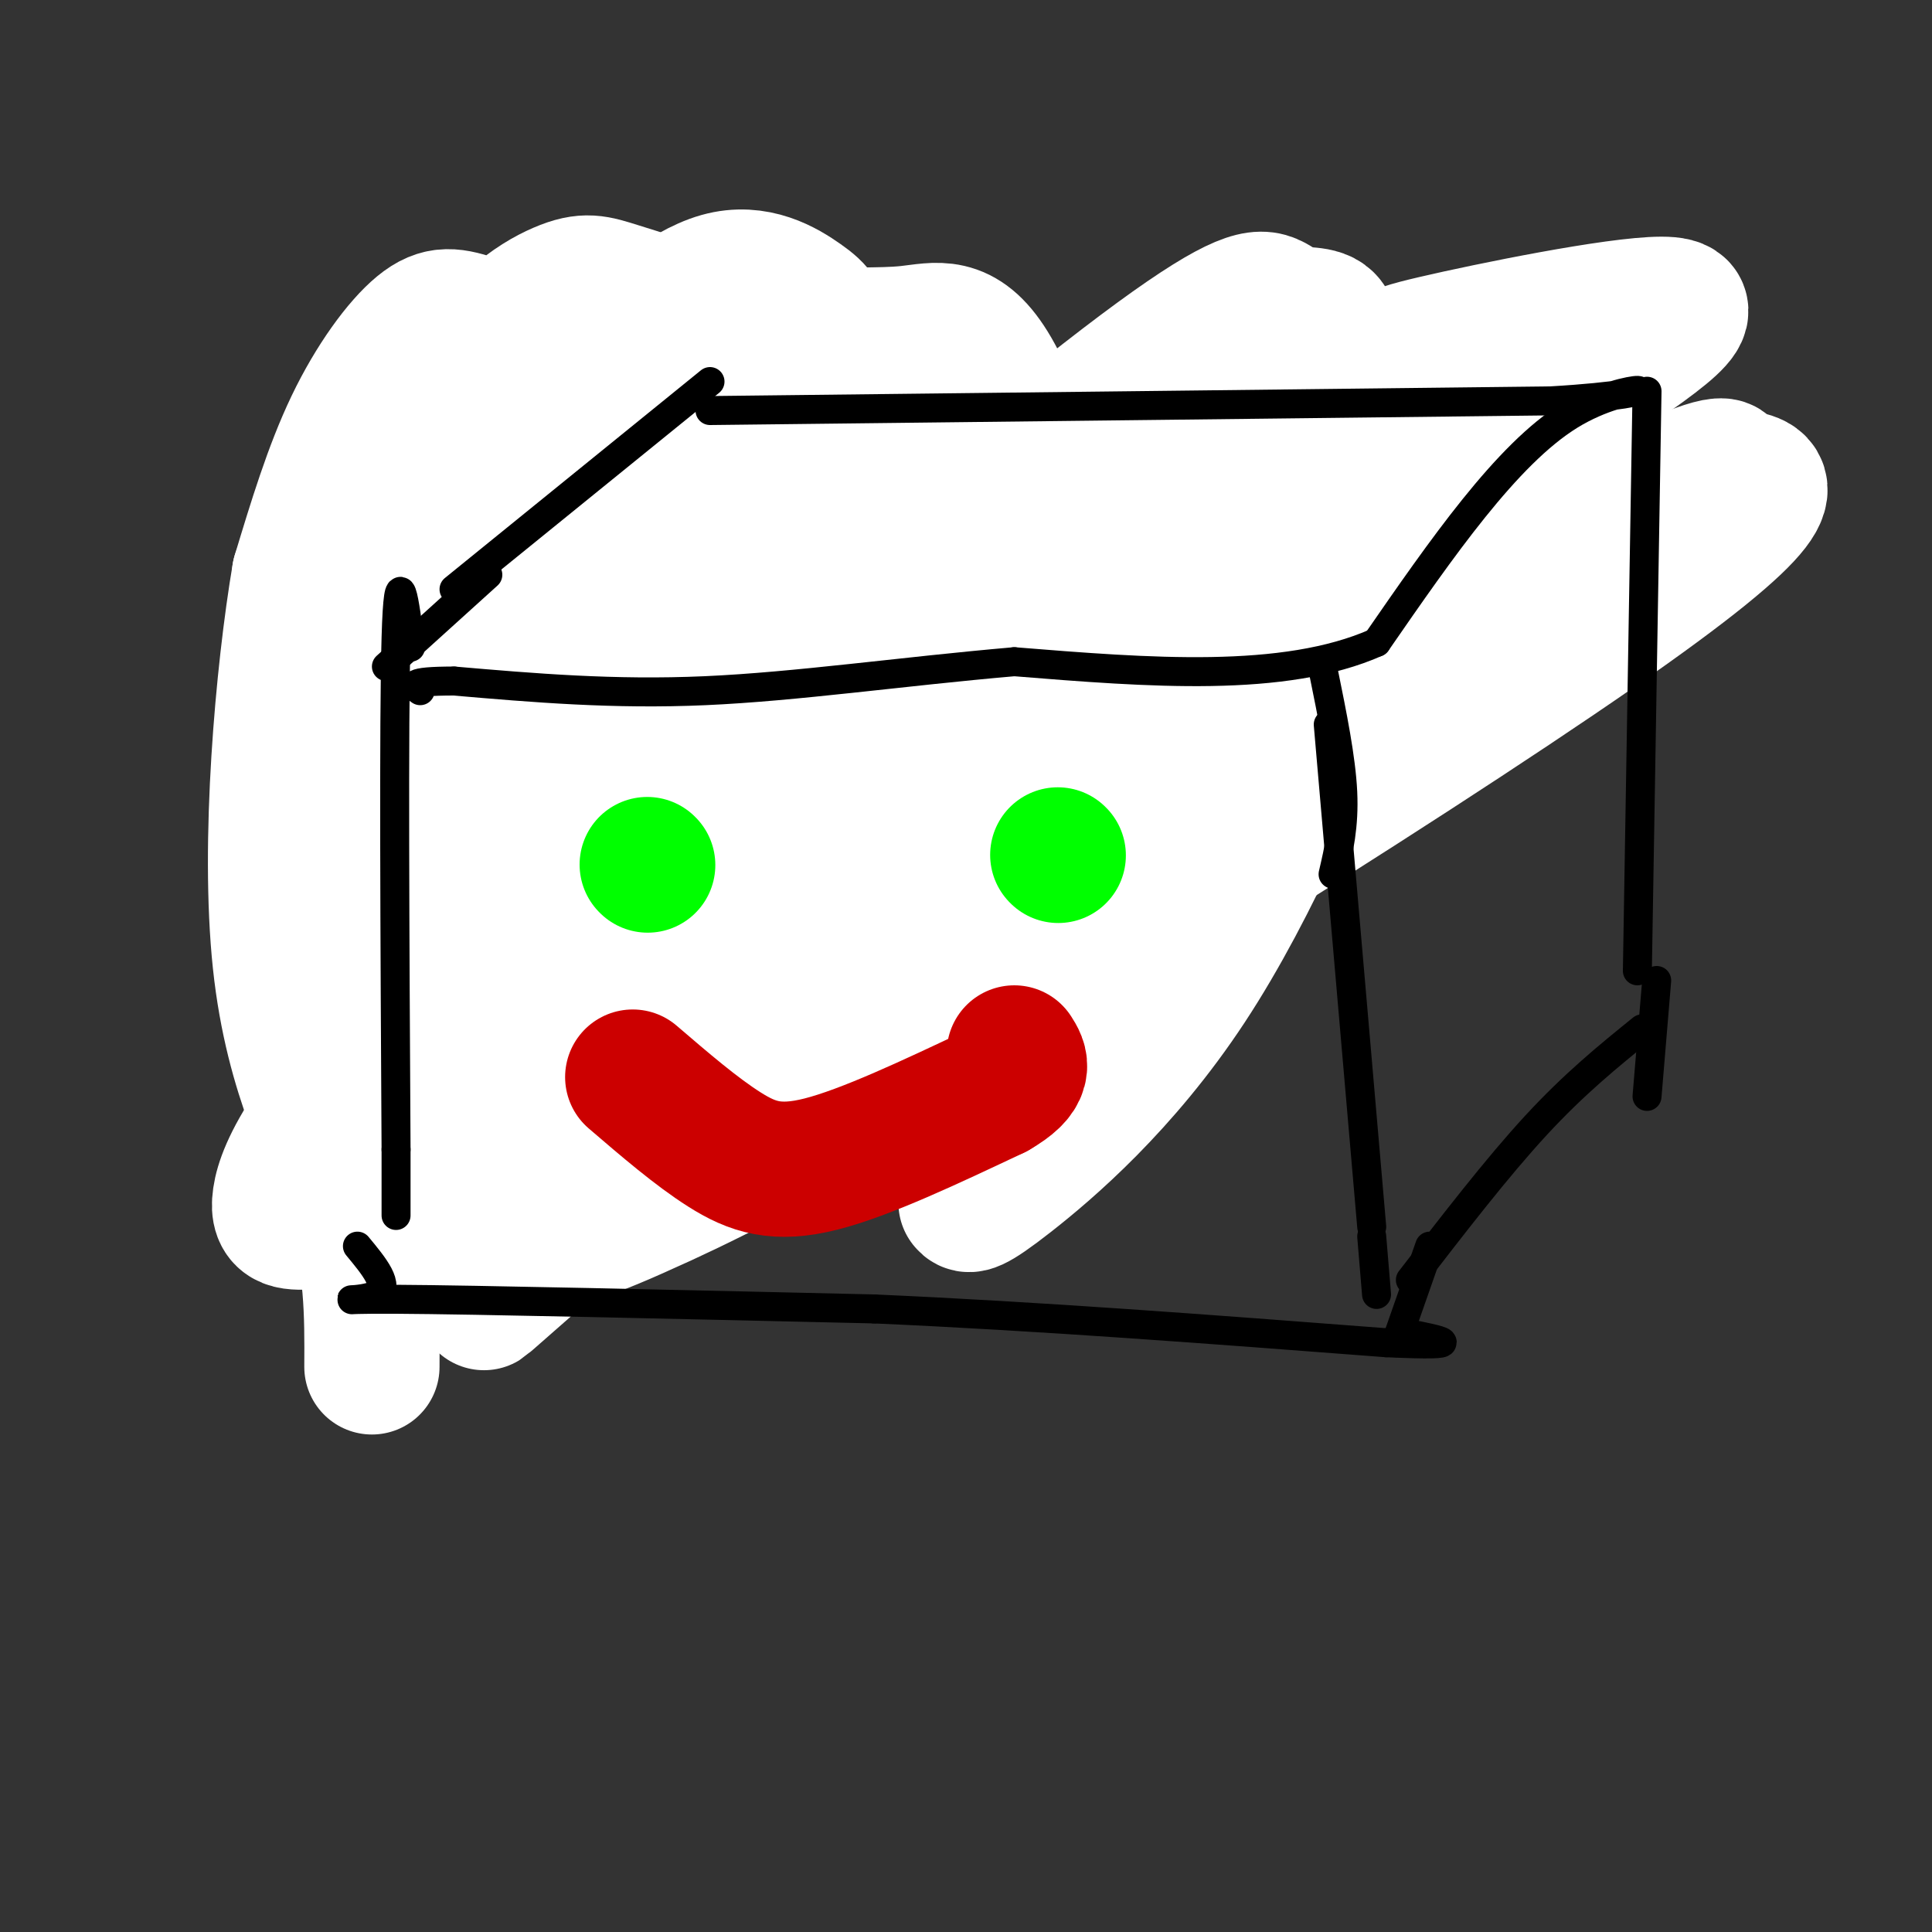
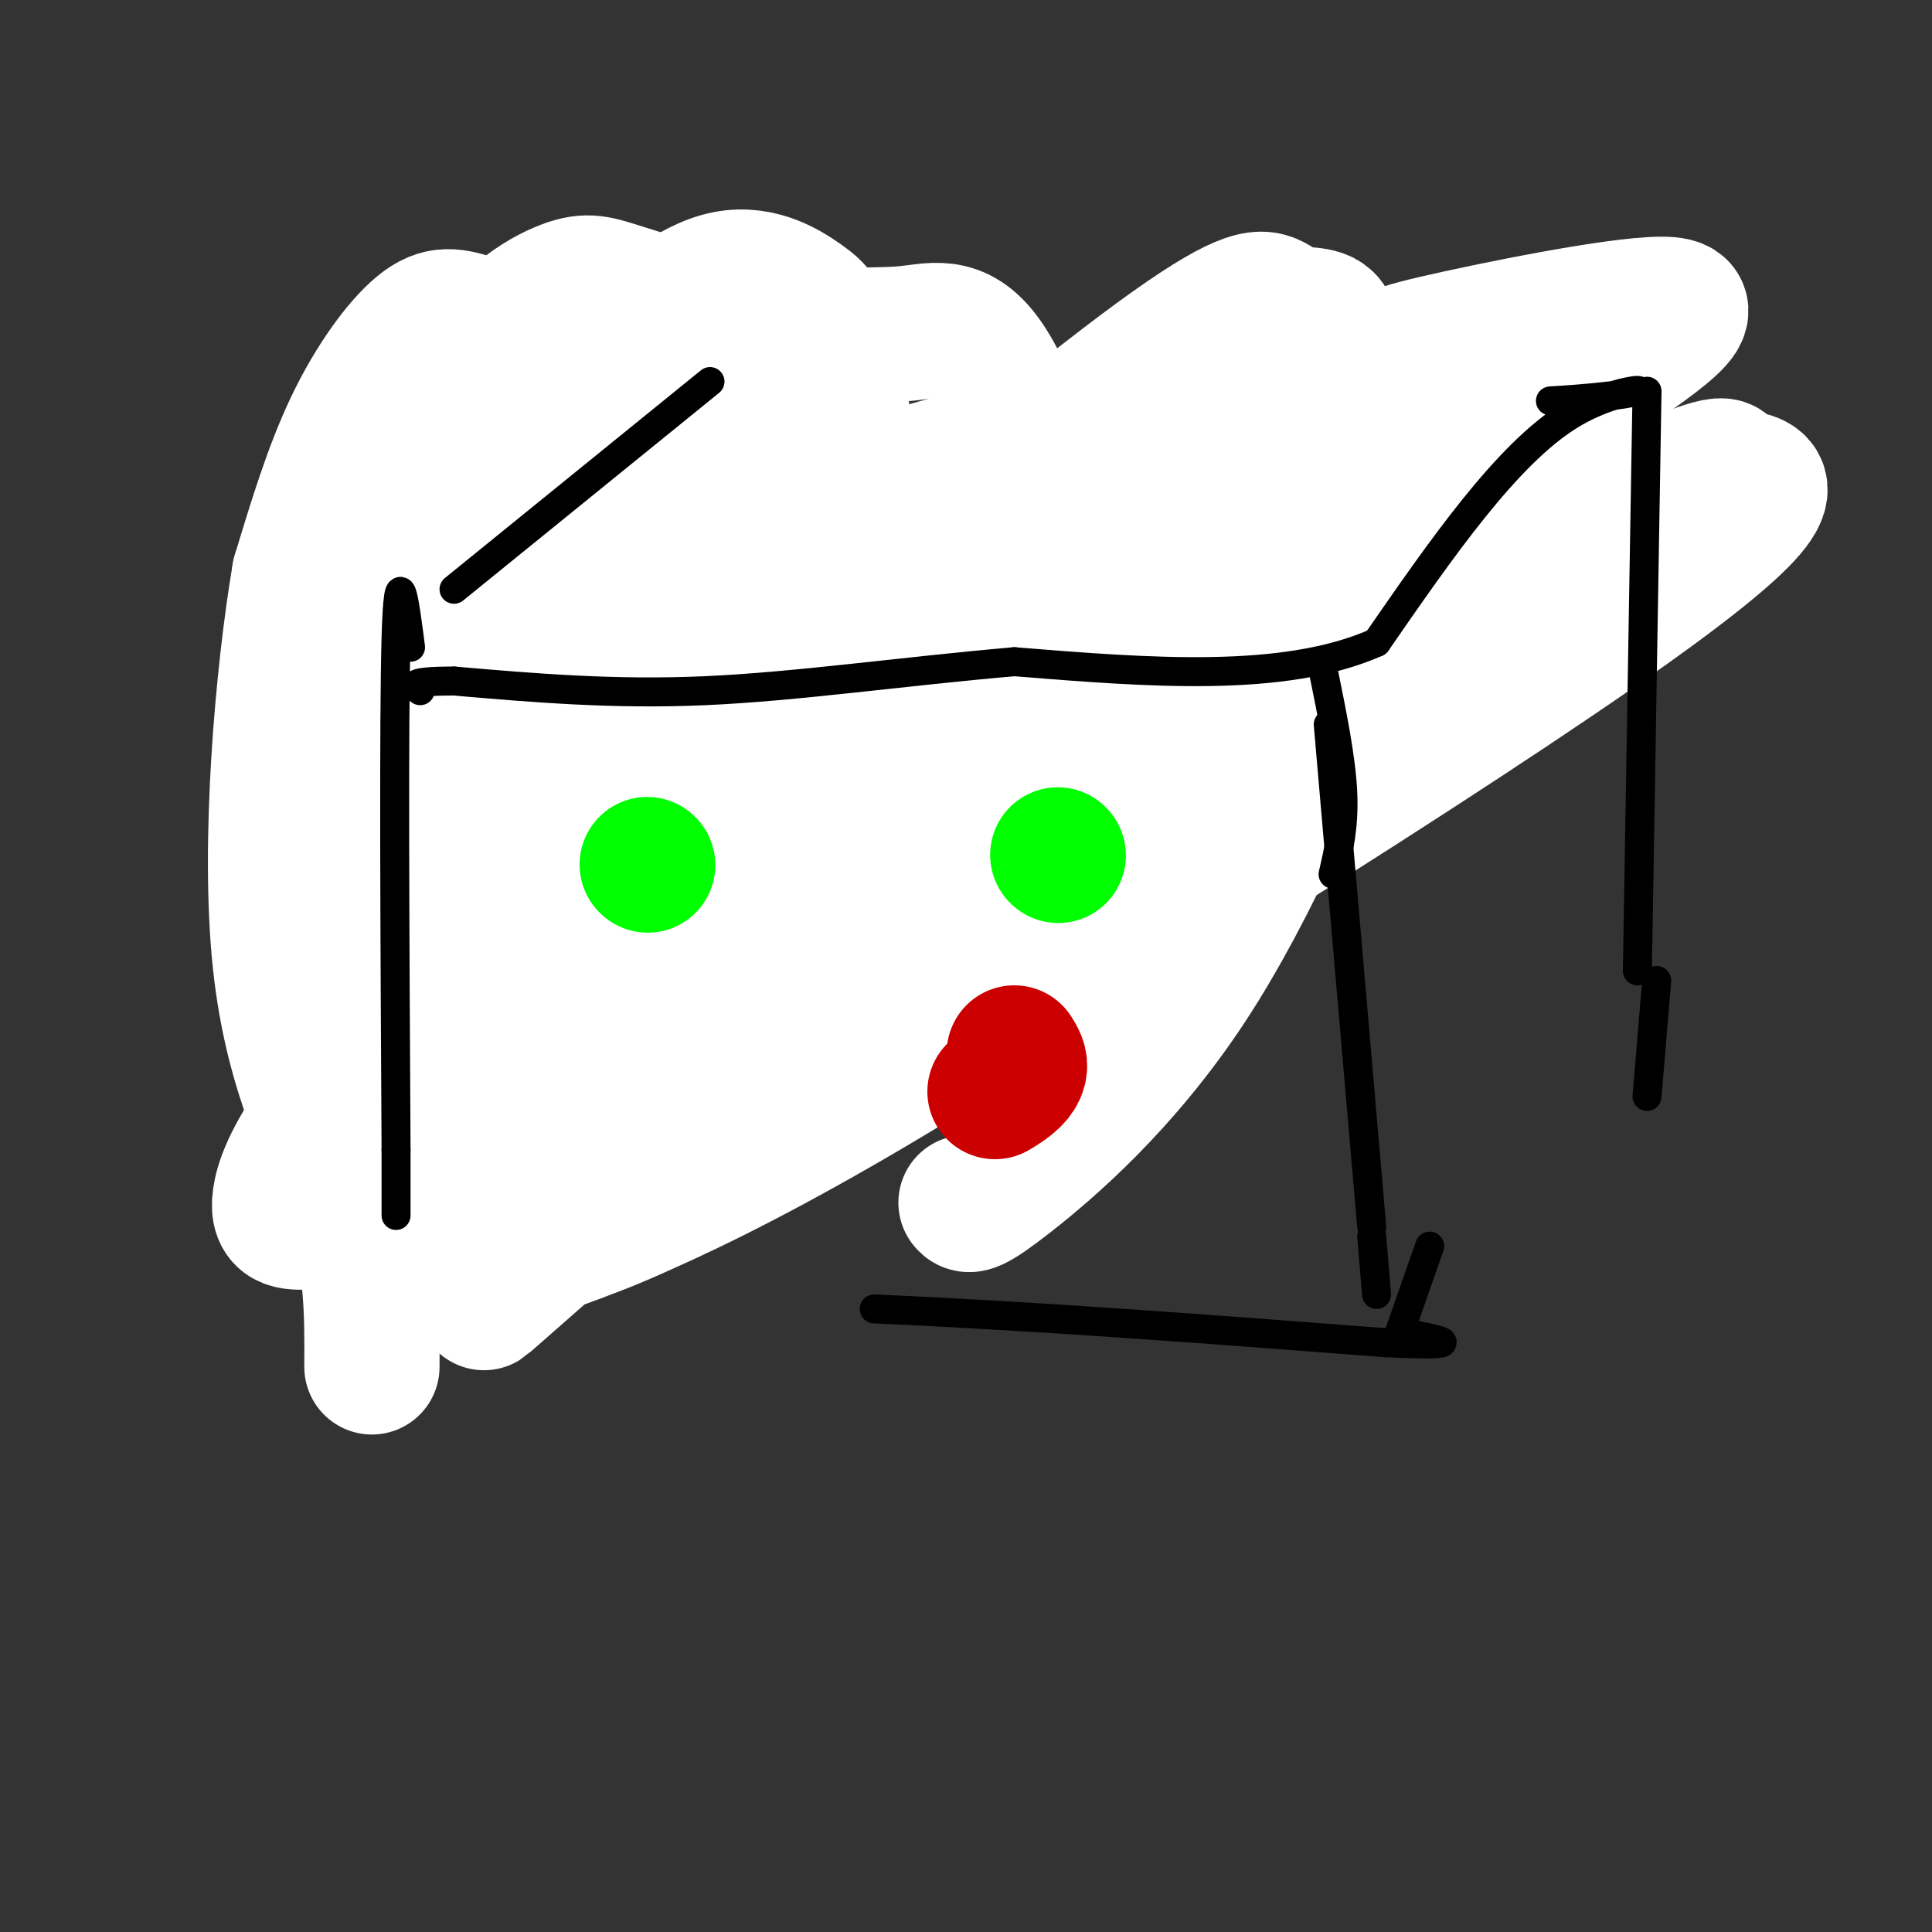
<svg xmlns="http://www.w3.org/2000/svg" viewBox="0 0 400 400" version="1.1">
  <rect x="0" y="0" width="400" height="400" fill="#333333" stroke="none" />
  <g fill="none" stroke="#000000" stroke-width="6" stroke-linecap="round" stroke-linejoin="round">
    <path d="M104,85c0.000,0.000 167.000,7.000 167,7" />
    <path d="M101,81c-3.917,-4.583 -7.833,-9.167 -3,-2c4.833,7.167 18.417,26.083 32,45" />
    <path d="M271,92c0.000,0.000 23.000,31.000 23,31" />
    <path d="M294,123c5.167,6.000 6.583,5.500 8,5" />
    <path d="M131,116c-0.556,1.911 -1.111,3.822 0,6c1.111,2.178 3.889,4.622 8,6c4.111,1.378 9.556,1.689 15,2" />
    <path d="M154,130c15.844,0.533 47.956,0.867 69,0c21.044,-0.867 31.022,-2.933 41,-5" />
    <path d="M264,125c12.833,-0.667 24.417,0.167 36,1" />
    <path d="M139,113c-1.828,-1.990 -3.656,-3.981 -4,11c-0.344,14.981 0.794,46.933 2,70c1.206,23.067 2.478,37.249 3,44c0.522,6.751 0.292,6.072 1,6c0.708,-0.072 2.354,0.464 4,1" />
  </g>
  <g fill="none" stroke="#ffffff" stroke-width="28" stroke-linecap="round" stroke-linejoin="round">
    <path d="M200,249c0.509,0.628 1.018,1.257 9,-5c7.982,-6.257 23.437,-19.398 37,-40c13.563,-20.602 25.235,-48.665 32,-67c6.765,-18.335 8.624,-26.941 9,-33c0.376,-6.059 -0.731,-9.572 -2,-12c-1.269,-2.428 -2.698,-3.771 -9,-2c-6.302,1.771 -17.475,6.658 -39,20c-21.525,13.342 -53.400,35.141 -75,51c-21.600,15.859 -32.923,25.777 -44,36c-11.077,10.223 -21.907,20.750 -29,29c-7.093,8.250 -10.448,14.221 -12,18c-1.552,3.779 -1.301,5.365 2,5c3.301,-0.365 9.652,-2.682 12,-2c2.348,0.682 0.693,4.361 23,-12c22.307,-16.361 68.574,-52.763 110,-83c41.426,-30.237 78.009,-54.307 100,-69c21.991,-14.693 29.391,-20.007 20,-20c-9.391,0.007 -35.572,5.334 -47,8c-11.428,2.666 -8.104,2.670 -24,12c-15.896,9.330 -51.011,27.986 -80,45c-28.989,17.014 -51.853,32.385 -70,48c-18.147,15.615 -31.578,31.473 -40,44c-8.422,12.527 -11.835,21.722 -11,28c0.835,6.278 5.917,9.639 11,13" />
    <path d="M83,261c5.547,2.663 13.913,2.821 33,-4c19.087,-6.821 48.893,-20.621 97,-52c48.107,-31.379 114.515,-80.337 136,-99c21.485,-18.663 -1.954,-7.030 -37,10c-35.046,17.030 -81.699,39.458 -120,65c-38.301,25.542 -68.251,54.198 -82,67c-13.749,12.802 -11.298,9.751 -7,10c4.298,0.249 10.443,3.800 56,-21c45.557,-24.800 130.526,-77.949 171,-106c40.474,-28.051 36.454,-31.004 31,-32c-5.454,-0.996 -12.340,-0.034 -20,2c-7.660,2.034 -16.094,5.142 -25,10c-8.906,4.858 -18.284,11.467 -36,22c-17.716,10.533 -43.770,24.990 -78,51c-34.230,26.010 -76.637,63.574 -93,78c-16.363,14.426 -6.681,5.713 3,-3" />
    <path d="M112,259c31.351,-33.597 108.228,-116.088 141,-156c32.772,-39.912 21.441,-37.243 16,-38c-5.441,-0.757 -4.990,-4.940 -12,-2c-7.010,2.940 -21.480,13.002 -54,40c-32.520,26.998 -83.090,70.933 -111,99c-27.910,28.067 -33.160,40.268 -34,46c-0.840,5.732 2.729,4.995 7,5c4.271,0.005 9.245,0.751 17,-1c7.755,-1.751 18.292,-5.999 30,-12c11.708,-6.001 24.586,-13.753 41,-25c16.414,-11.247 36.364,-25.987 52,-39c15.636,-13.013 26.959,-24.299 35,-35c8.041,-10.701 12.800,-20.818 16,-28c3.200,-7.182 4.841,-11.431 -2,-15c-6.841,-3.569 -22.165,-6.459 -35,-6c-12.835,0.459 -23.181,4.266 -30,6c-6.819,1.734 -10.112,1.394 -20,7c-9.888,5.606 -26.372,17.160 -35,23c-8.628,5.840 -9.400,5.968 -16,13c-6.600,7.032 -19.027,20.967 -26,32c-6.973,11.033 -8.493,19.163 -9,26c-0.507,6.837 -0.002,12.382 3,16c3.002,3.618 8.501,5.309 14,7" />
    <path d="M100,222c5.267,1.094 11.433,0.330 19,-2c7.567,-2.330 16.534,-6.225 26,-12c9.466,-5.775 19.431,-13.431 29,-23c9.569,-9.569 18.742,-21.052 27,-31c8.258,-9.948 15.599,-18.362 16,-33c0.401,-14.638 -6.139,-35.501 -12,-45c-5.861,-9.499 -11.042,-7.636 -17,-7c-5.958,0.636 -12.693,0.045 -18,1c-5.307,0.955 -9.186,3.457 -17,10c-7.814,6.543 -19.565,17.127 -32,36c-12.435,18.873 -25.555,46.033 -31,60c-5.445,13.967 -3.214,14.740 -1,17c2.214,2.260 4.413,6.007 7,8c2.587,1.993 5.563,2.232 9,2c3.437,-0.232 7.336,-0.936 13,-4c5.664,-3.064 13.094,-8.489 19,-14c5.906,-5.511 10.288,-11.109 17,-25c6.712,-13.891 15.752,-36.076 19,-53c3.248,-16.924 0.702,-28.588 -1,-35c-1.702,-6.412 -2.560,-7.572 -6,-10c-3.440,-2.428 -9.461,-6.122 -17,-4c-7.539,2.122 -16.598,10.061 -24,17c-7.402,6.939 -13.149,12.879 -20,22c-6.851,9.121 -14.805,21.424 -21,33c-6.195,11.576 -10.629,22.424 -13,33c-2.371,10.576 -2.677,20.879 -2,28c0.677,7.121 2.339,11.061 4,15" />
    <path d="M73,206c4.597,5.287 14.090,11.005 20,14c5.910,2.995 8.236,3.266 16,-3c7.764,-6.266 20.965,-19.069 29,-31c8.035,-11.931 10.903,-22.989 14,-36c3.097,-13.011 6.424,-27.976 7,-40c0.576,-12.024 -1.600,-21.109 -4,-28c-2.400,-6.891 -5.024,-11.588 -10,-15c-4.976,-3.412 -12.303,-5.540 -17,-7c-4.697,-1.460 -6.765,-2.253 -12,0c-5.235,2.253 -13.639,7.551 -23,23c-9.361,15.449 -19.680,41.049 -24,56c-4.320,14.951 -2.641,19.255 -1,25c1.641,5.745 3.244,12.933 5,18c1.756,5.067 3.666,8.014 8,11c4.334,2.986 11.092,6.013 17,7c5.908,0.987 10.965,-0.064 16,-2c5.035,-1.936 10.049,-4.755 15,-9c4.951,-4.245 9.839,-9.914 12,-20c2.161,-10.086 1.594,-24.590 0,-36c-1.594,-11.410 -4.215,-19.728 -8,-29c-3.785,-9.272 -8.735,-19.498 -15,-26c-6.265,-6.502 -13.844,-9.279 -19,-11c-5.156,-1.721 -7.888,-2.386 -12,1c-4.112,3.386 -9.603,10.825 -14,20c-4.397,9.175 -7.698,20.088 -11,31" />
    <path d="M62,119c-3.452,20.321 -6.583,55.625 -4,80c2.583,24.375 10.881,37.821 15,50c4.119,12.179 4.060,23.089 4,34" />
  </g>
  <g fill="none" stroke="#000000" stroke-width="6" stroke-linecap="round" stroke-linejoin="round">
    <path d="M147,79c0.000,0.000 -53.000,43.000 -53,43" />
-     <path d="M147,85c0.000,0.000 174.000,-2.000 174,-2" />
    <path d="M321,83c29.733,-1.733 17.067,-5.067 4,3c-13.067,8.067 -26.533,27.533 -40,47" />
    <path d="M285,133c-19.167,8.500 -47.083,6.250 -75,4" />
    <path d="M210,137c-23.578,2.044 -45.022,5.156 -64,6c-18.978,0.844 -35.489,-0.578 -52,-2" />
    <path d="M94,141c-9.833,0.000 -8.417,1.000 -7,2" />
    <path d="M85,134c-1.250,-9.667 -2.500,-19.333 -3,-2c-0.500,17.333 -0.250,61.667 0,106" />
    <path d="M82,238c0.000,19.167 0.000,14.083 0,9" />
-     <path d="M80,138c0.000,0.000 21.000,-19.000 21,-19" />
    <path d="M275,150c0.000,0.000 9.000,104.000 9,104" />
    <path d="M274,139c1.833,9.000 3.667,18.000 4,25c0.333,7.000 -0.833,12.000 -2,17" />
    <path d="M341,81c0.000,0.000 -2.000,120.000 -2,120" />
-     <path d="M340,213c-7.000,5.667 -14.000,11.333 -22,20c-8.000,8.667 -17.000,20.333 -26,32" />
    <path d="M343,203c0.000,0.000 -2.000,24.000 -2,24" />
    <path d="M284,256c0.000,0.000 1.000,12.000 1,12" />
-     <path d="M74,258c3.444,4.156 6.889,8.311 4,10c-2.889,1.689 -12.111,0.911 4,1c16.111,0.089 57.556,1.044 99,2" />
    <path d="M181,271c34.167,1.500 70.083,4.250 106,7" />
    <path d="M287,278c18.333,0.833 11.167,-0.583 4,-2" />
    <path d="M289,278c0.000,0.000 7.000,-20.000 7,-20" />
  </g>
  <g fill="none" stroke="#00ff00" stroke-width="28" stroke-linecap="round" stroke-linejoin="round">
    <path d="M134,179c0.000,0.000 0.100,0.100 0.1,0.1" />
    <path d="M219,177c0.000,0.000 0.100,0.100 0.1,0.1" />
  </g>
  <g fill="none" stroke="#cc0000" stroke-width="28" stroke-linecap="round" stroke-linejoin="round">
-     <path d="M131,223c6.600,5.667 13.200,11.333 19,15c5.800,3.667 10.800,5.333 20,3c9.200,-2.333 22.600,-8.667 36,-15" />
    <path d="M206,226c6.667,-3.833 5.333,-5.917 4,-8" />
  </g>
</svg>